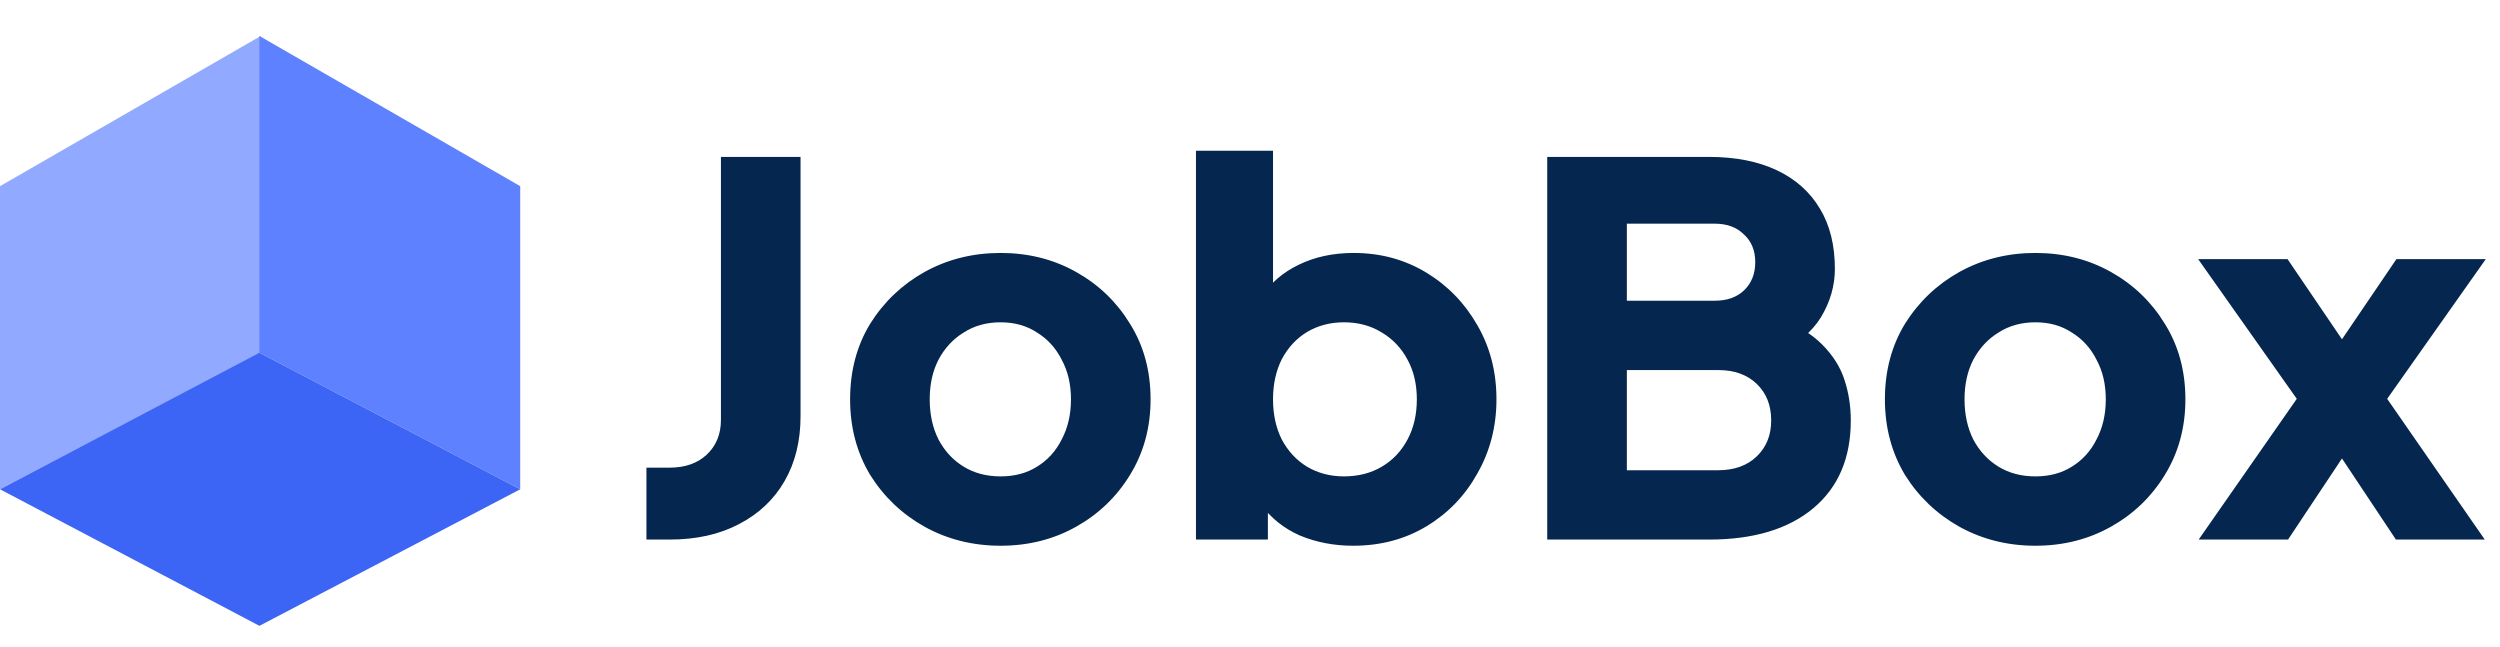
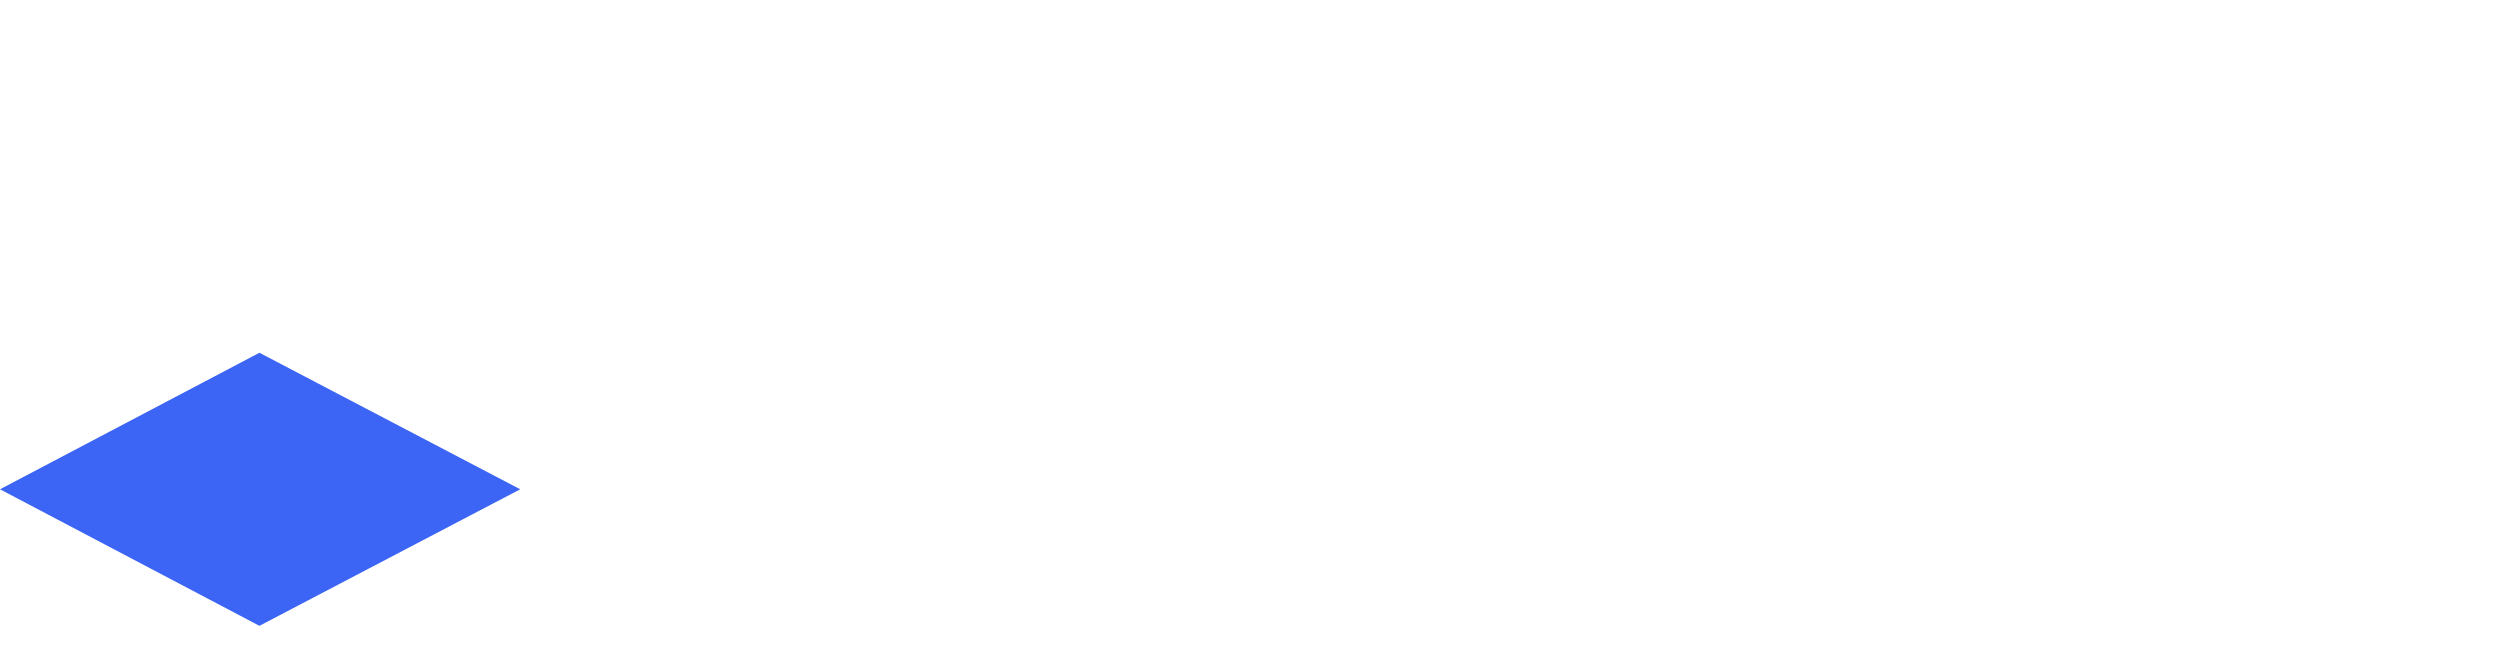
<svg xmlns="http://www.w3.org/2000/svg" width="139" height="36" viewBox="0 0 139 36" fill="none">
-   <path d="M0 10.351L14.5 2V19.613L0 27.204V10.351Z" fill="#91A9FF" />
-   <path d="M28.924 10.351L14.424 2V19.613L28.924 27.204V10.351Z" fill="#5E81FF" />
  <path d="M14.424 19.613L28.924 27.204L14.424 34.796L-7.23942e-06 27.204L14.424 19.613Z" fill="#3C65F5" />
-   <path d="M35.942 30V26.002H37.228C38.084 26.002 38.77 25.764 39.284 25.288C39.817 24.793 40.084 24.145 40.084 23.346V8.724H44.51V23.146C44.51 24.517 44.215 25.716 43.625 26.744C43.035 27.772 42.187 28.572 41.083 29.143C39.998 29.714 38.713 30 37.228 30H35.942ZM55.633 30.343C54.091 30.343 52.682 29.991 51.407 29.286C50.15 28.582 49.141 27.62 48.379 26.402C47.637 25.164 47.266 23.765 47.266 22.203C47.266 20.623 47.637 19.224 48.379 18.005C49.141 16.787 50.15 15.825 51.407 15.121C52.682 14.416 54.091 14.064 55.633 14.064C57.175 14.064 58.575 14.416 59.831 15.121C61.088 15.825 62.087 16.787 62.83 18.005C63.592 19.224 63.972 20.623 63.972 22.203C63.972 23.765 63.592 25.164 62.83 26.402C62.087 27.62 61.088 28.582 59.831 29.286C58.575 29.991 57.175 30.343 55.633 30.343ZM55.633 26.487C56.414 26.487 57.09 26.306 57.661 25.945C58.251 25.583 58.708 25.078 59.032 24.431C59.374 23.784 59.546 23.041 59.546 22.203C59.546 21.366 59.374 20.633 59.032 20.004C58.708 19.357 58.251 18.853 57.661 18.491C57.09 18.11 56.414 17.92 55.633 17.92C54.853 17.92 54.167 18.11 53.577 18.491C52.987 18.853 52.52 19.357 52.178 20.004C51.854 20.633 51.692 21.366 51.692 22.203C51.692 23.041 51.854 23.784 52.178 24.431C52.52 25.078 52.987 25.583 53.577 25.945C54.167 26.306 54.853 26.487 55.633 26.487ZM75.235 30.343C74.169 30.343 73.179 30.152 72.265 29.771C71.37 29.372 70.647 28.791 70.094 28.029L70.494 27.144V30H66.496V8.381H70.78V17.377L70.123 16.52C70.637 15.74 71.332 15.14 72.208 14.721C73.103 14.283 74.121 14.064 75.264 14.064C76.749 14.064 78.091 14.426 79.29 15.149C80.49 15.873 81.442 16.854 82.146 18.091C82.851 19.309 83.203 20.68 83.203 22.203C83.203 23.708 82.851 25.078 82.146 26.316C81.461 27.553 80.518 28.534 79.319 29.258C78.12 29.981 76.758 30.343 75.235 30.343ZM74.721 26.487C75.521 26.487 76.225 26.306 76.834 25.945C77.444 25.583 77.919 25.078 78.262 24.431C78.605 23.784 78.776 23.041 78.776 22.203C78.776 21.366 78.605 20.633 78.262 20.004C77.919 19.357 77.444 18.853 76.834 18.491C76.225 18.11 75.521 17.92 74.721 17.92C73.959 17.92 73.274 18.101 72.665 18.462C72.075 18.824 71.608 19.329 71.265 19.976C70.942 20.623 70.78 21.366 70.78 22.203C70.78 23.041 70.942 23.784 71.265 24.431C71.608 25.078 72.075 25.583 72.665 25.945C73.274 26.306 73.959 26.487 74.721 26.487ZM86.026 30V8.724H95.022C96.488 8.724 97.745 8.971 98.792 9.466C99.839 9.961 100.639 10.675 101.191 11.608C101.743 12.522 102.019 13.636 102.019 14.95C102.019 15.883 101.762 16.777 101.248 17.634C100.734 18.472 99.886 19.176 98.706 19.747V17.577C99.829 18.015 100.696 18.538 101.305 19.148C101.914 19.757 102.333 20.423 102.561 21.147C102.79 21.851 102.904 22.594 102.904 23.374C102.904 25.469 102.209 27.096 100.819 28.258C99.43 29.419 97.497 30 95.022 30H86.026ZM90.453 26.145H95.536C96.431 26.145 97.145 25.887 97.678 25.373C98.211 24.859 98.478 24.193 98.478 23.374C98.478 22.537 98.211 21.861 97.678 21.347C97.145 20.833 96.431 20.576 95.536 20.576H90.453V26.145ZM90.453 16.72H95.336C96.022 16.72 96.564 16.53 96.964 16.149C97.383 15.749 97.592 15.226 97.592 14.578C97.592 13.931 97.383 13.417 96.964 13.036C96.564 12.636 96.022 12.436 95.336 12.436H90.453V16.72ZM113.169 30.343C111.627 30.343 110.218 29.991 108.942 29.286C107.686 28.582 106.677 27.62 105.915 26.402C105.173 25.164 104.801 23.765 104.801 22.203C104.801 20.623 105.173 19.224 105.915 18.005C106.677 16.787 107.686 15.825 108.942 15.121C110.218 14.416 111.627 14.064 113.169 14.064C114.711 14.064 116.111 14.416 117.367 15.121C118.624 15.825 119.623 16.787 120.366 18.005C121.127 19.224 121.508 20.623 121.508 22.203C121.508 23.765 121.127 25.164 120.366 26.402C119.623 27.62 118.624 28.582 117.367 29.286C116.111 29.991 114.711 30.343 113.169 30.343ZM113.169 26.487C113.95 26.487 114.626 26.306 115.197 25.945C115.787 25.583 116.244 25.078 116.568 24.431C116.91 23.784 117.082 23.041 117.082 22.203C117.082 21.366 116.91 20.633 116.568 20.004C116.244 19.357 115.787 18.853 115.197 18.491C114.626 18.11 113.95 17.92 113.169 17.92C112.388 17.92 111.703 18.11 111.113 18.491C110.523 18.853 110.056 19.357 109.713 20.004C109.39 20.633 109.228 21.366 109.228 22.203C109.228 23.041 109.39 23.784 109.713 24.431C110.056 25.078 110.523 25.583 111.113 25.945C111.703 26.306 112.388 26.487 113.169 26.487ZM122.246 30L127.701 22.175L122.217 14.407H127.187L131.299 20.461H129.129L133.241 14.407H138.21L132.727 22.175L138.153 30H133.213L129.186 23.945H131.242L127.215 30H122.246Z" fill="#05264E" />
</svg>